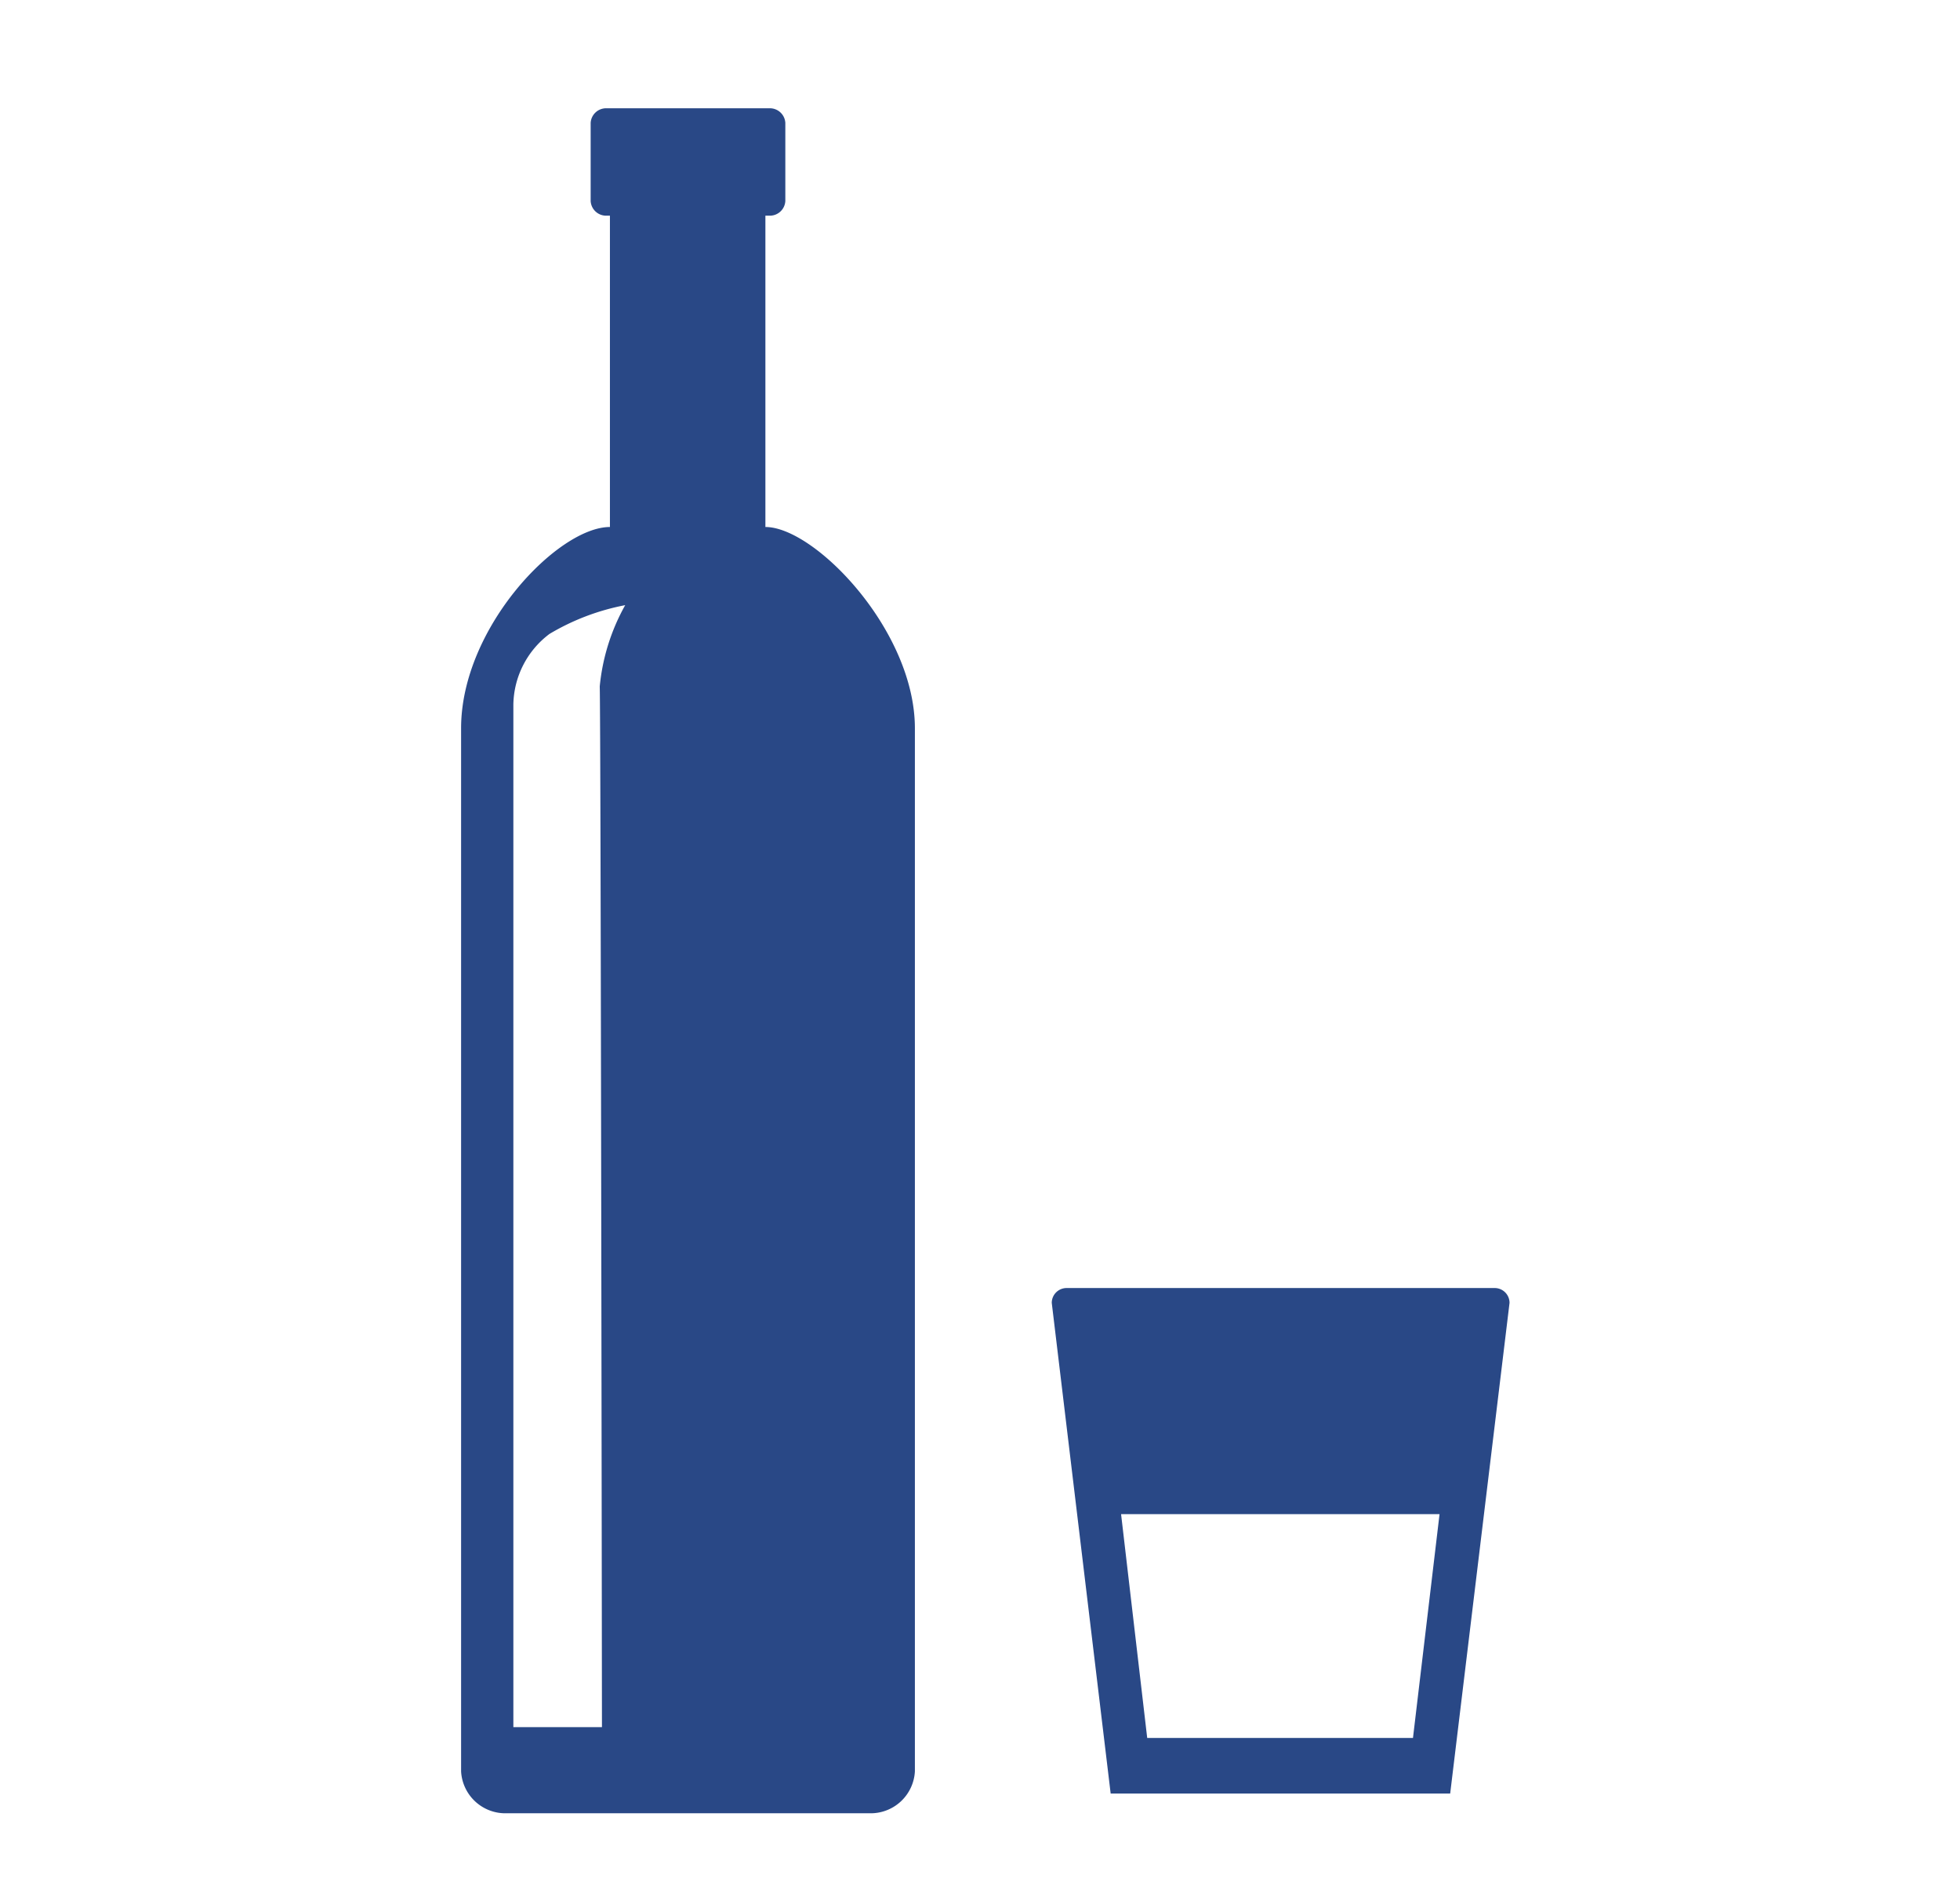
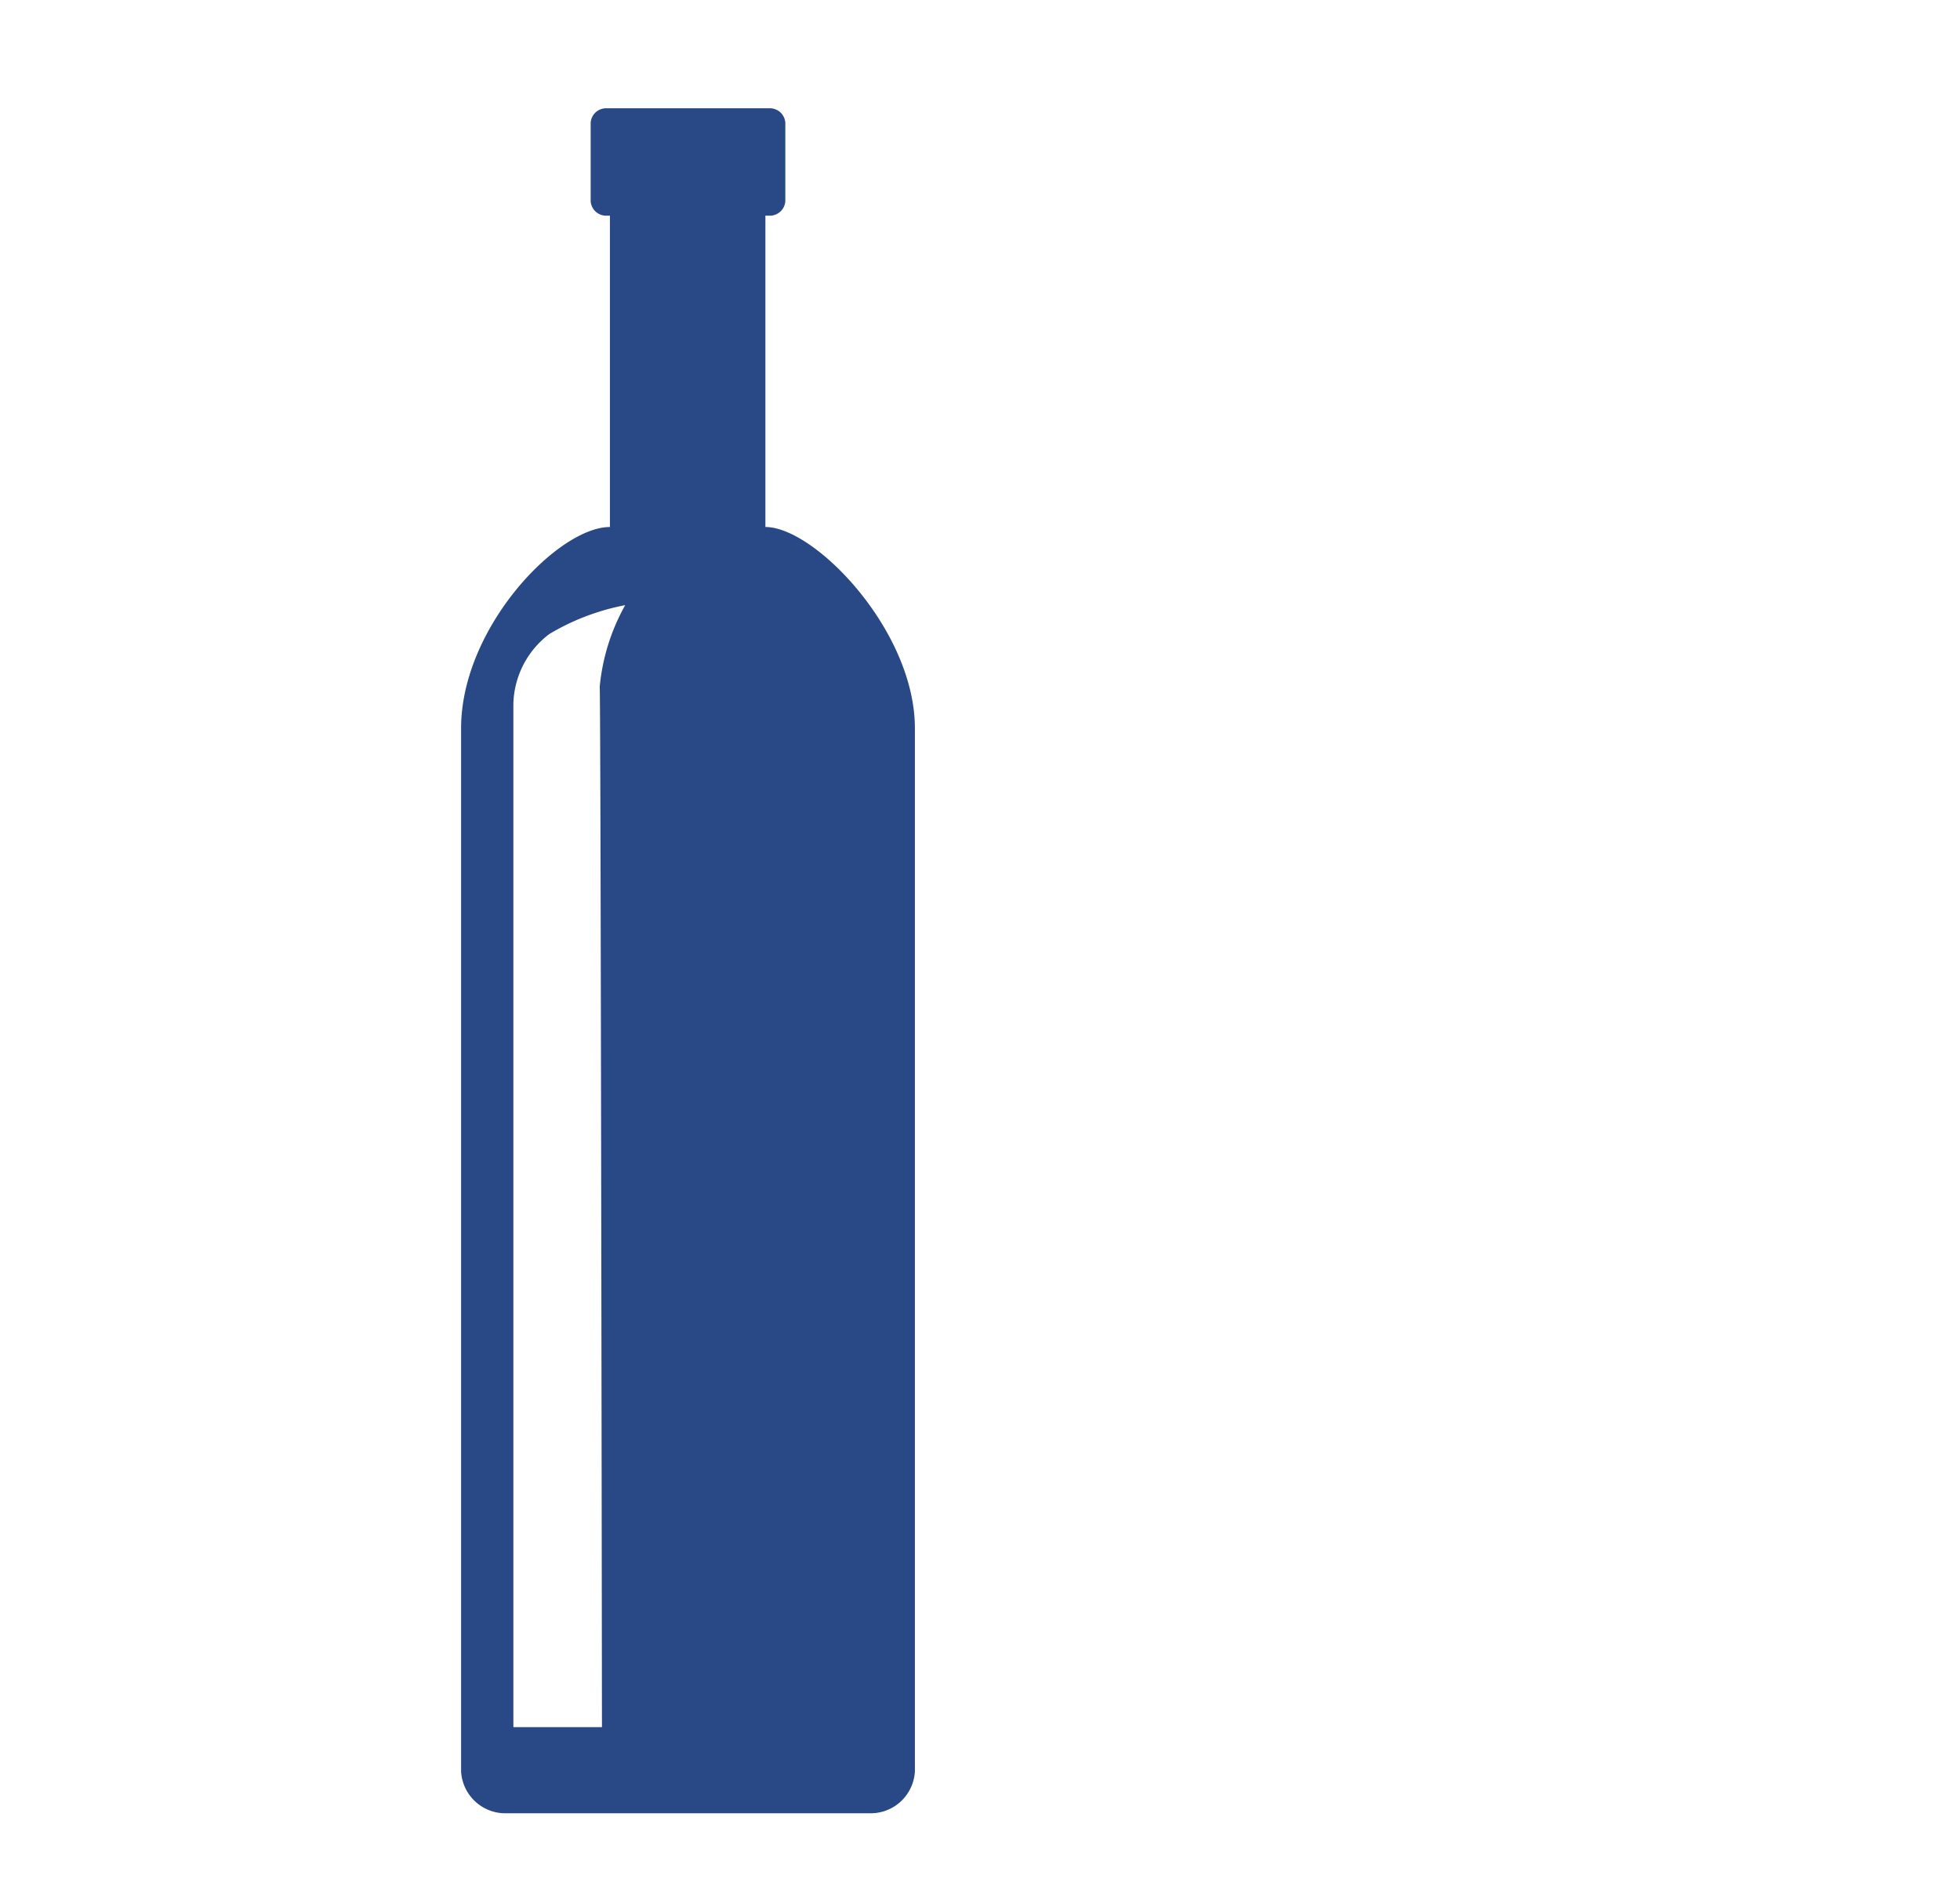
<svg xmlns="http://www.w3.org/2000/svg" viewBox="0 0 88.5 85.5">
  <defs>
    <style>.cls-1{fill:#294886;}</style>
  </defs>
  <title>icon-alcohol</title>
  <g id="icons">
    <path class="cls-1" d="M34.56,23.8V9.74h.17a.7.7,0,0,0,.73-.66V5.55a.7.7,0,0,0-.73-.66H27.4a.7.7,0,0,0-.73.66V9.08a.7.7,0,0,0,.73.66h.14V23.8c-2.34,0-6.72,4.54-6.72,9.09V80a2,2,0,0,0,2.06,1.89H39.25A2,2,0,0,0,41.31,80V32.89C41.31,28.47,36.79,23.8,34.56,23.8ZM27.18,78h-4V31.8a4.07,4.07,0,0,1,1.63-3.17,10.5,10.5,0,0,1,3.42-1.3A9.32,9.32,0,0,0,27.08,31C27.13,32.45,27.18,78,27.18,78Z" />
-     <path class="cls-1" d="M67.49,58.17H48.16a.67.67,0,0,0-.67.67L50.15,81H65.48l2.68-22.16A.67.67,0,0,0,67.49,58.17ZM63.8,78.49h-12L50.62,68.38H65Z" />
  </g>
</svg>